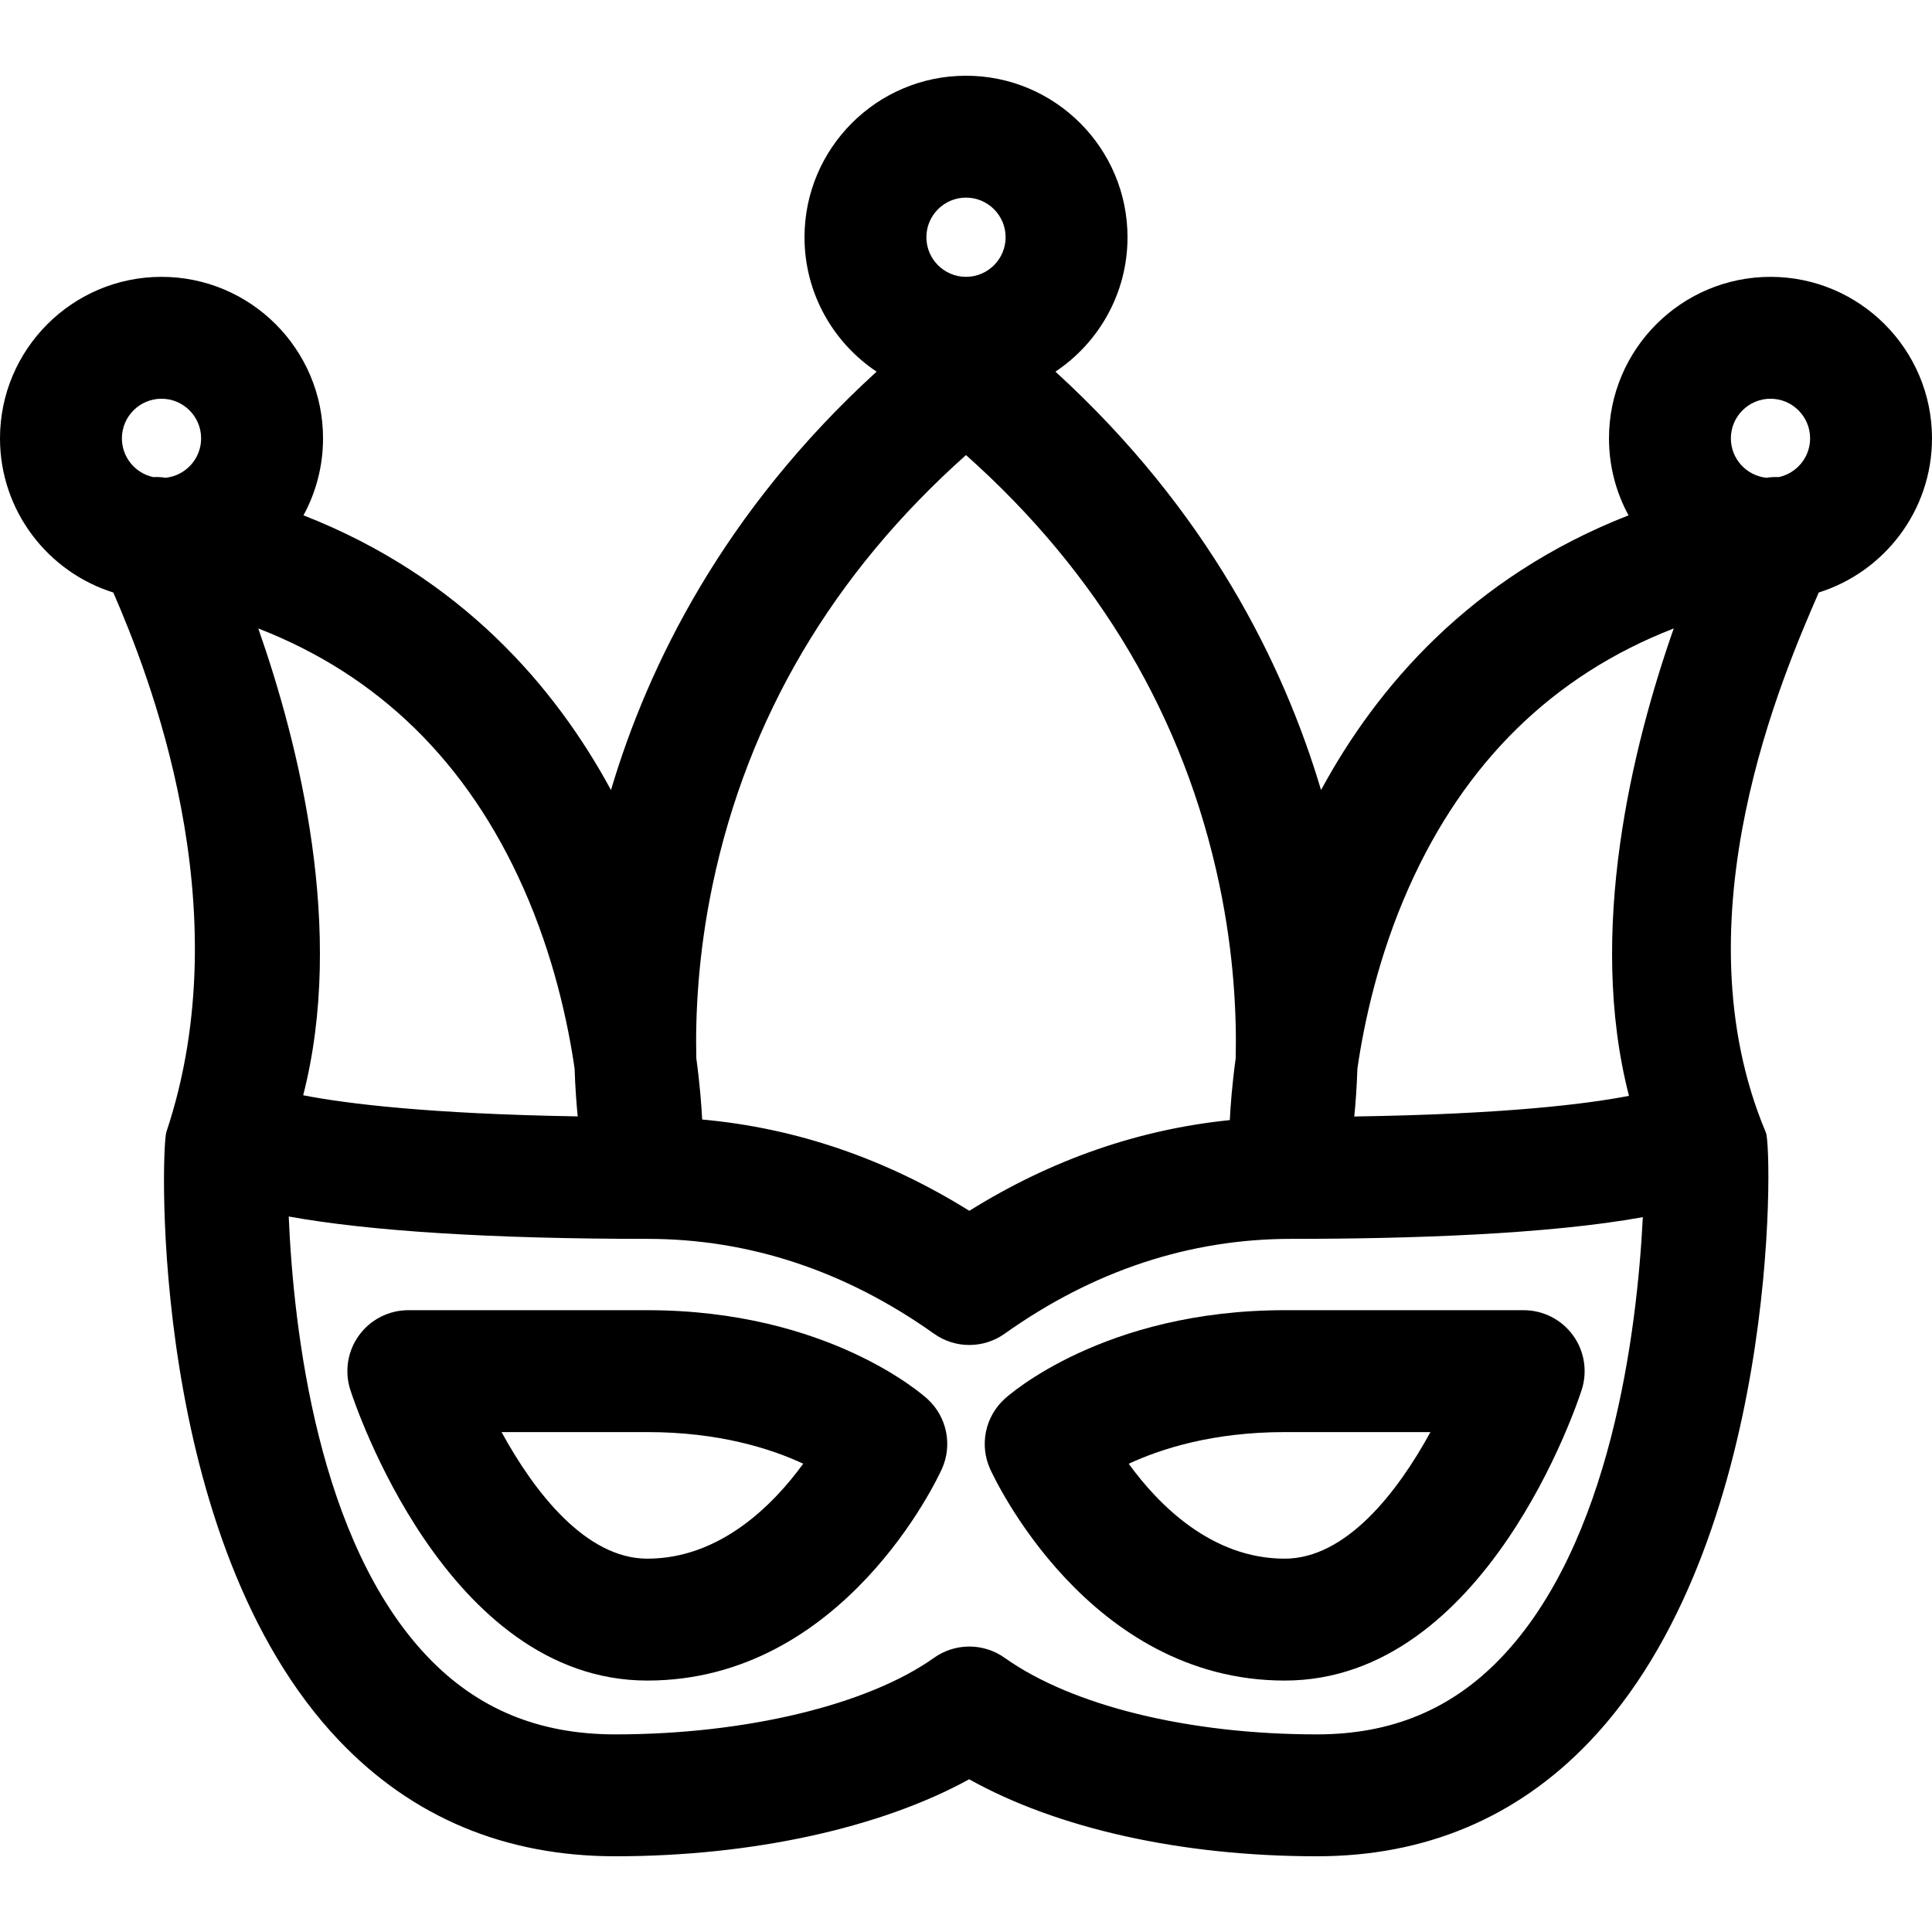
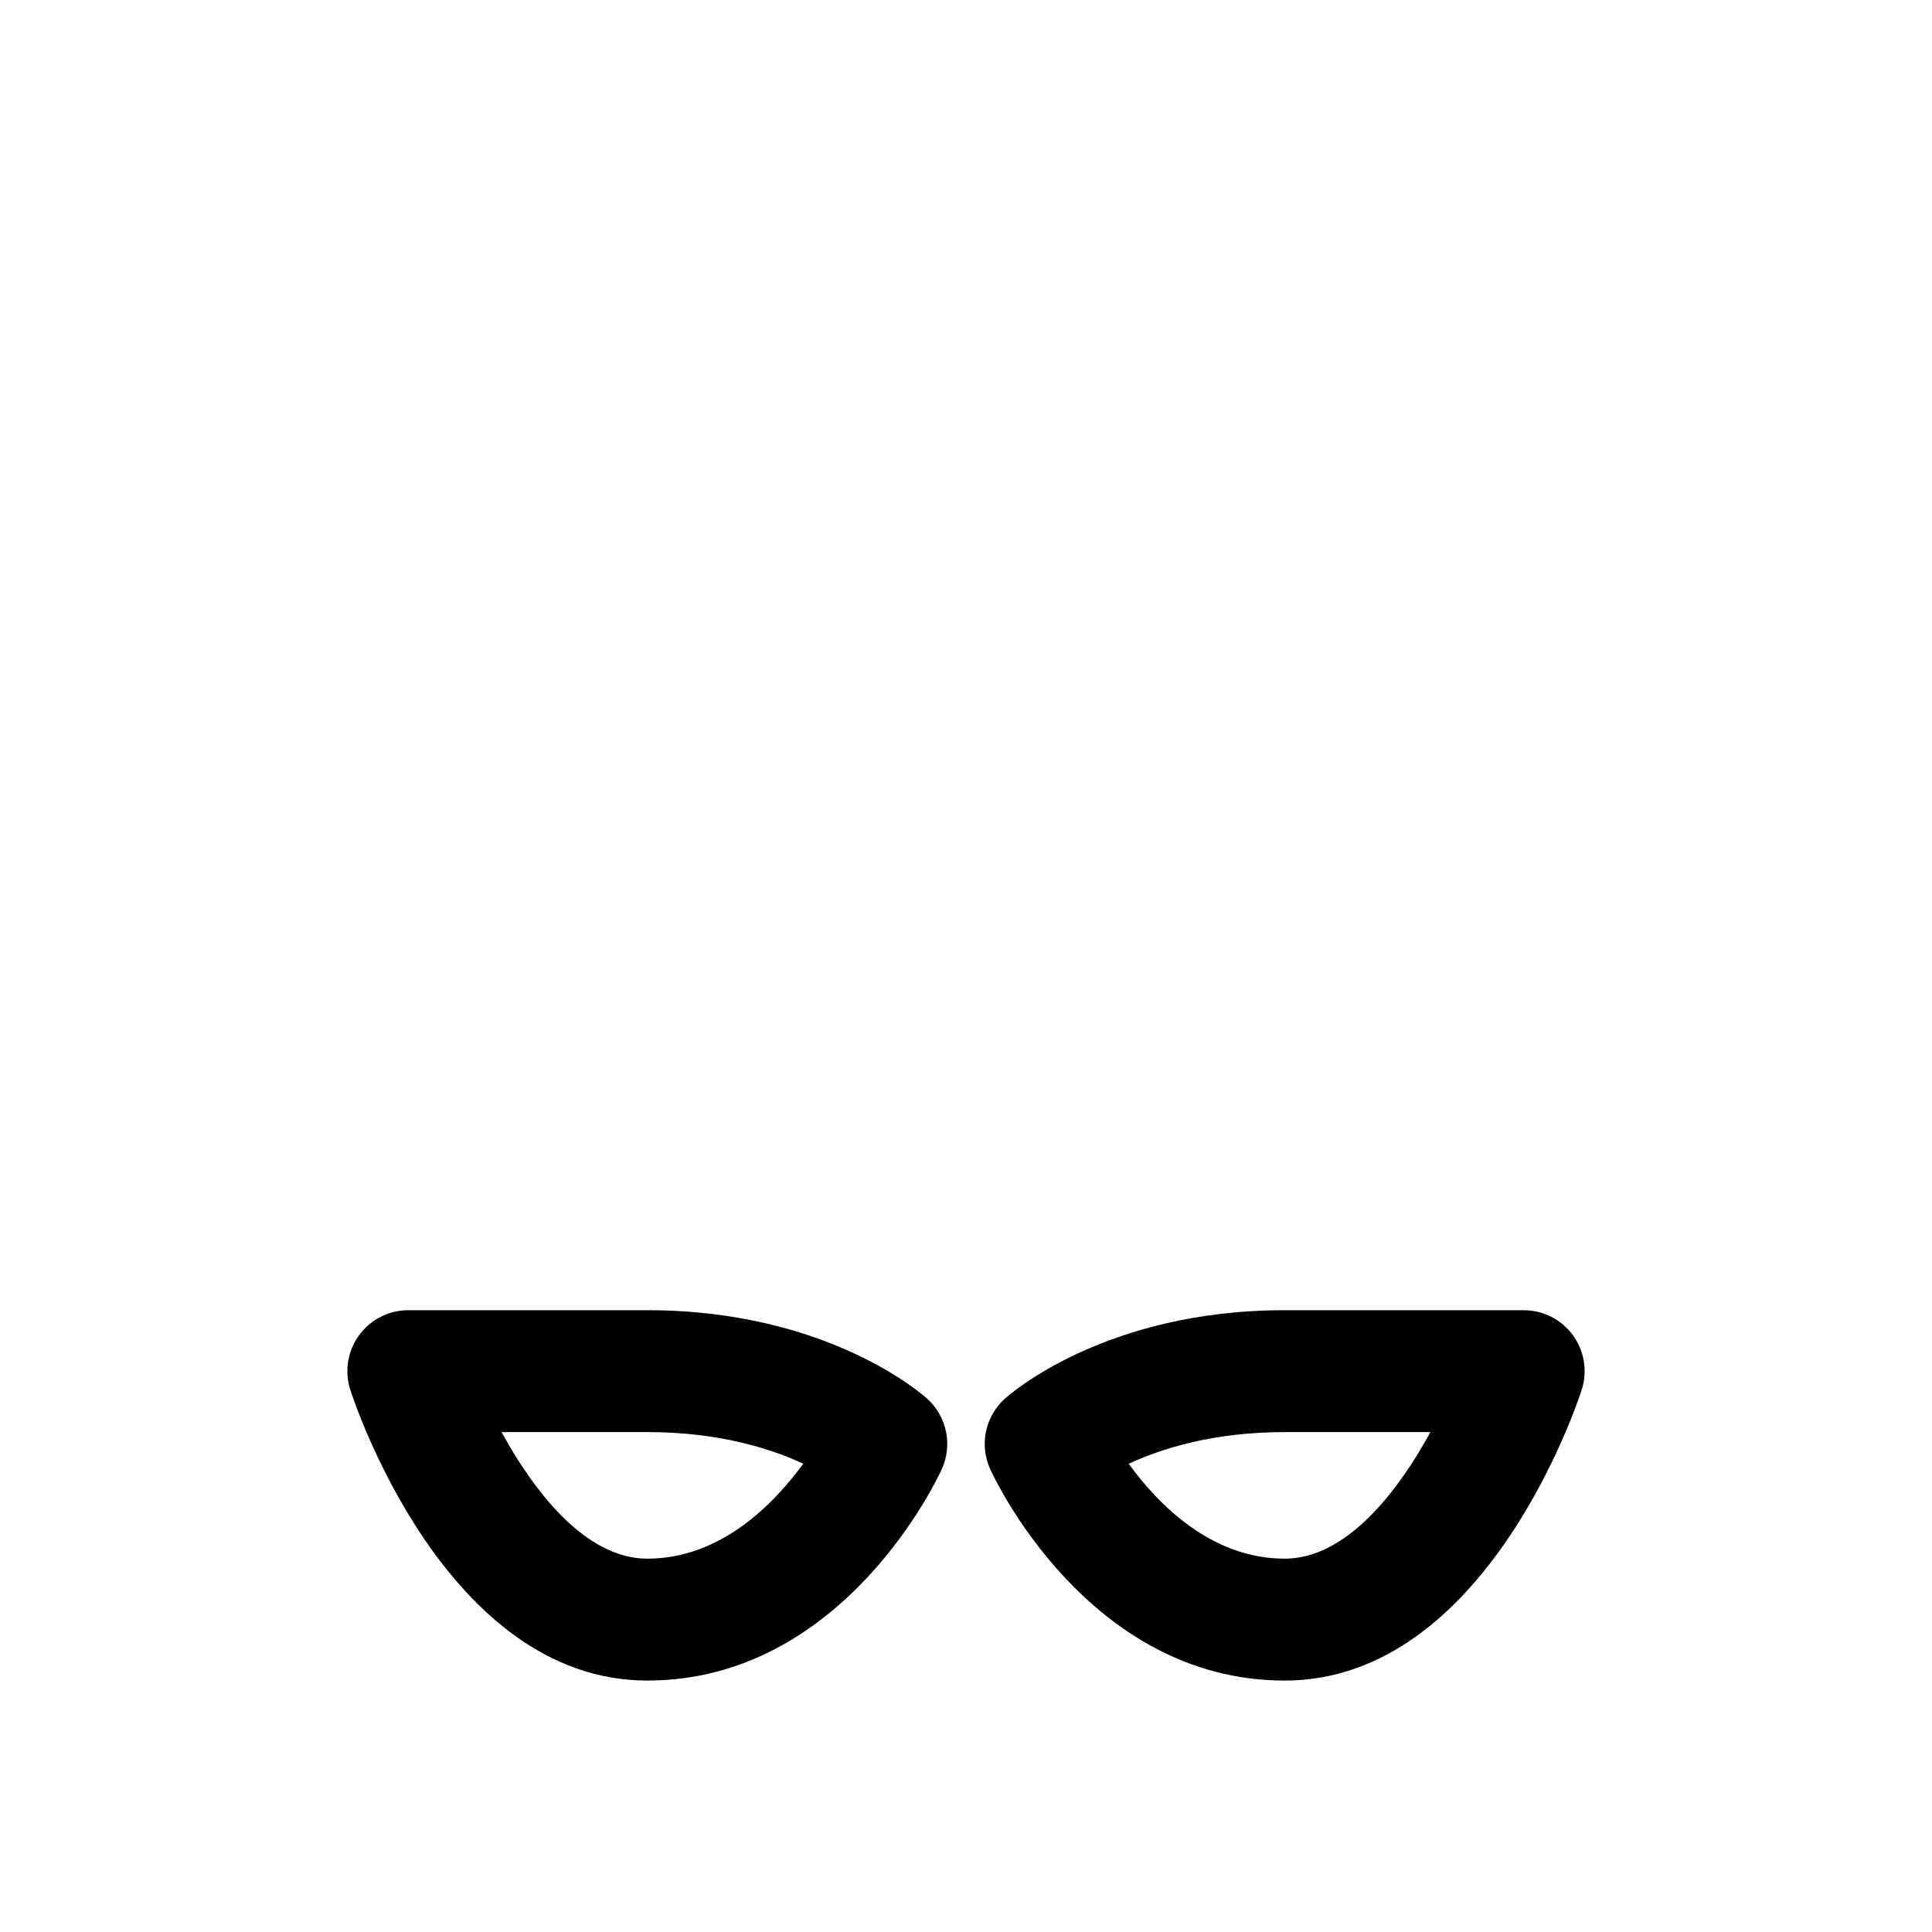
<svg xmlns="http://www.w3.org/2000/svg" fill="#000000" height="800px" width="800px" version="1.1" id="Capa_1" viewBox="0 0 297 297" xml:space="preserve">
  <g>
    <path d="M142.57,215.054c-0.609-0.557-15.25-13.642-43.061-13.642H62.77c-2.993,0-5.806,1.431-7.569,3.848    c-1.764,2.417-2.267,5.532-1.353,8.382c0.585,1.825,14.689,44.705,45.662,44.705c30.188,0,44.672-31.181,45.273-32.507    C146.459,222.145,145.565,217.791,142.57,215.054z M99.51,239.608c-9.42,0-17.335-10.166-22.406-19.458H99.51    c10.977,0,18.934,2.517,23.966,4.862C118.896,231.302,110.725,239.608,99.51,239.608z" />
    <path d="M154.431,215.054c-2.996,2.736-3.891,7.091-2.214,10.786c0.602,1.327,15.089,32.507,45.276,32.507    c30.968,0,45.074-42.879,45.66-44.704c0.914-2.851,0.412-5.965-1.352-8.383c-1.764-2.417-4.576-3.848-7.569-3.848h-36.738    C169.682,201.412,155.04,214.496,154.431,215.054z M197.493,239.608c-11.255,0-19.414-8.3-23.979-14.588    c5.024-2.338,13.001-4.87,23.979-4.87h22.402C214.824,229.445,206.909,239.608,197.493,239.608z" />
-     <path d="M271.474,174.127c-13.901-32.958,2.822-70.806,8.119-83.046C289.669,87.919,297,78.492,297,67.387    c0-13.69-11.138-24.828-24.828-24.828c-13.691,0-24.828,11.138-24.828,24.828c0,4.282,1.09,8.315,3.007,11.835    c-24.293,9.494-38.743,26.463-47.272,42.23c-5.712-19.232-17.345-42.875-40.833-64.32c6.676-4.455,11.083-12.053,11.083-20.663    c0-13.691-11.138-24.828-24.828-24.828s-24.828,11.138-24.828,24.828c0,8.61,4.407,16.208,11.083,20.663    c-23.488,21.445-35.121,45.088-40.833,64.319c-8.53-15.767-22.98-32.735-47.272-42.23c1.917-3.52,3.007-7.552,3.007-11.834    c0-13.69-11.138-24.828-24.828-24.828C11.138,42.559,0,53.696,0,67.387c0,11.11,7.336,20.539,17.418,23.698    c5.311,12.227,19.746,48.287,8.151,82.952c-0.809,2.421-2.716,62.794,26.566,93.542c11.235,11.798,25.518,17.78,42.453,17.78    c21.038,0,40.794-4.358,54.399-11.836c13.559,7.571,32.615,11.836,53.468,11.836c16.559,0,30.598-5.87,41.729-17.448    C273.605,237.311,272.472,176.493,271.474,174.127z M266.082,67.387c0-3.357,2.732-6.09,6.09-6.09c3.358,0,6.09,2.732,6.09,6.09    c0,2.921-2.067,5.366-4.816,5.954c-0.617-0.021-1.238-0.004-1.862,0.1c-0.011,0.002-0.02,0.004-0.029,0.005    C268.485,73.135,266.082,70.536,266.082,67.387z M216.529,136.54c8.601-19.378,22.273-32.751,40.769-39.929    c-6.33,18.042-13.408,46.575-6.879,71.851c-6.604,1.28-19.213,2.826-42.231,3.173c0.195-1.935,0.384-4.405,0.48-7.351    C209.714,157.079,211.911,146.941,216.529,136.54z M148.5,30.379c3.357,0,6.09,2.732,6.09,6.09c0,3.358-2.732,6.09-6.09,6.09    c-3.357,0-6.09-2.732-6.09-6.09C142.41,33.111,145.143,30.379,148.5,30.379z M109.55,135.995    c5.384-25.615,18.474-47.798,38.95-66.04c20.477,18.242,33.566,40.425,38.95,66.04c2.257,10.738,2.661,20.079,2.509,26.681    c-0.565,4.149-0.803,7.434-0.904,9.513c-14.055,1.435-27.472,6.102-40.044,13.946c-12.883-8.032-26.646-12.726-41.07-14.036    c-0.104-2.082-0.343-5.33-0.899-9.417C106.889,156.075,107.293,146.734,109.55,135.995z M80.471,136.54    c4.618,10.401,6.815,20.538,7.861,27.74c0.096,2.938,0.283,5.405,0.479,7.339c-22.864-0.382-35.52-1.948-42.205-3.247    c6.49-25.252-0.579-53.74-6.901-71.761C58.198,103.789,71.87,117.162,80.471,136.54z M24.828,61.297c3.357,0,6.09,2.732,6.09,6.09    c0,3.149-2.402,5.747-5.471,6.059c-0.009-0.001-0.019-0.003-0.028-0.005c-0.624-0.104-1.246-0.121-1.864-0.1    c-2.748-0.588-4.816-3.033-4.816-5.954C18.738,64.029,21.47,61.297,24.828,61.297z M230.676,254.924    c-7.567,7.87-16.798,11.697-28.221,11.697c-19.699,0-37.648-4.4-48.014-11.77c-1.625-1.155-3.526-1.733-5.429-1.733    c-1.9,0-3.802,0.577-5.427,1.731c-10.22,7.262-28.995,11.772-48.998,11.772c-11.757,0-21.197-3.905-28.859-11.939    c-16.845-17.659-20.595-50.107-21.343-67.673c12.413,2.246,31.167,3.438,55.158,3.438c15.607,0,30.425,4.905,44.042,14.581    c3.252,2.311,7.607,2.31,10.857-0.002c13.604-9.675,28.416-14.579,44.025-14.579c18.193,0,39.449-0.691,54.081-3.338    C251.652,204.795,247.628,237.293,230.676,254.924z" />
  </g>
</svg>